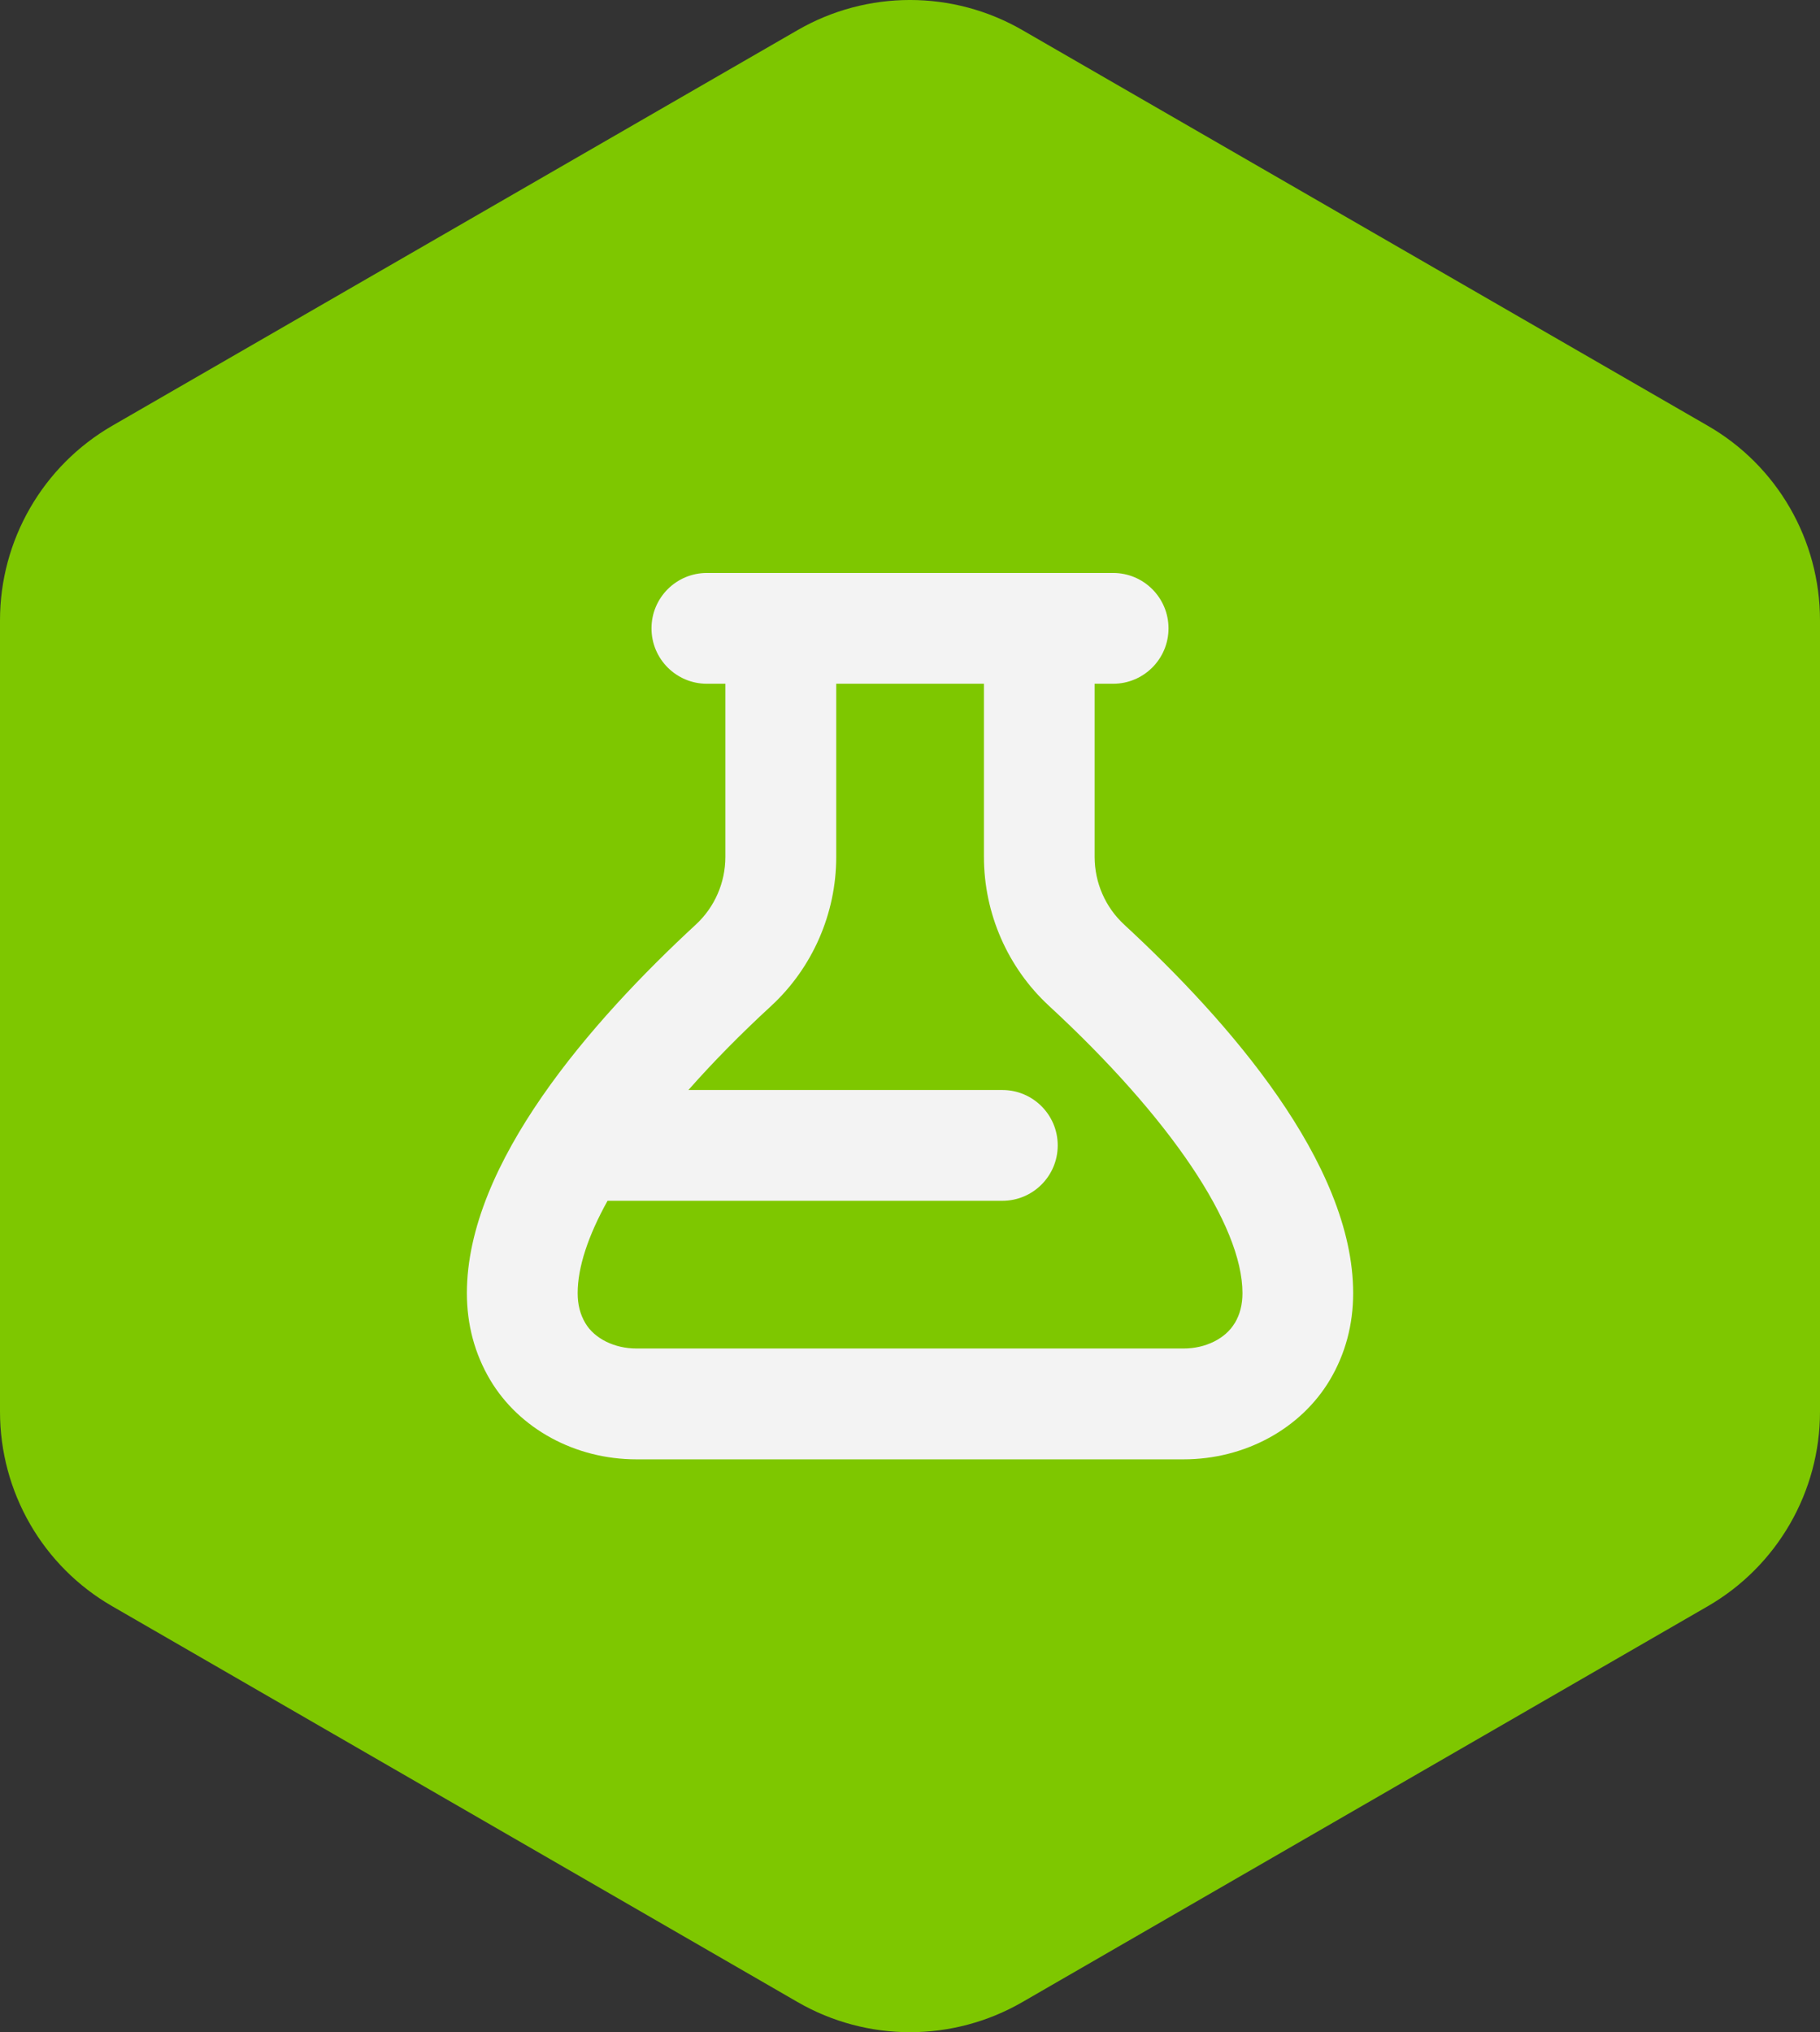
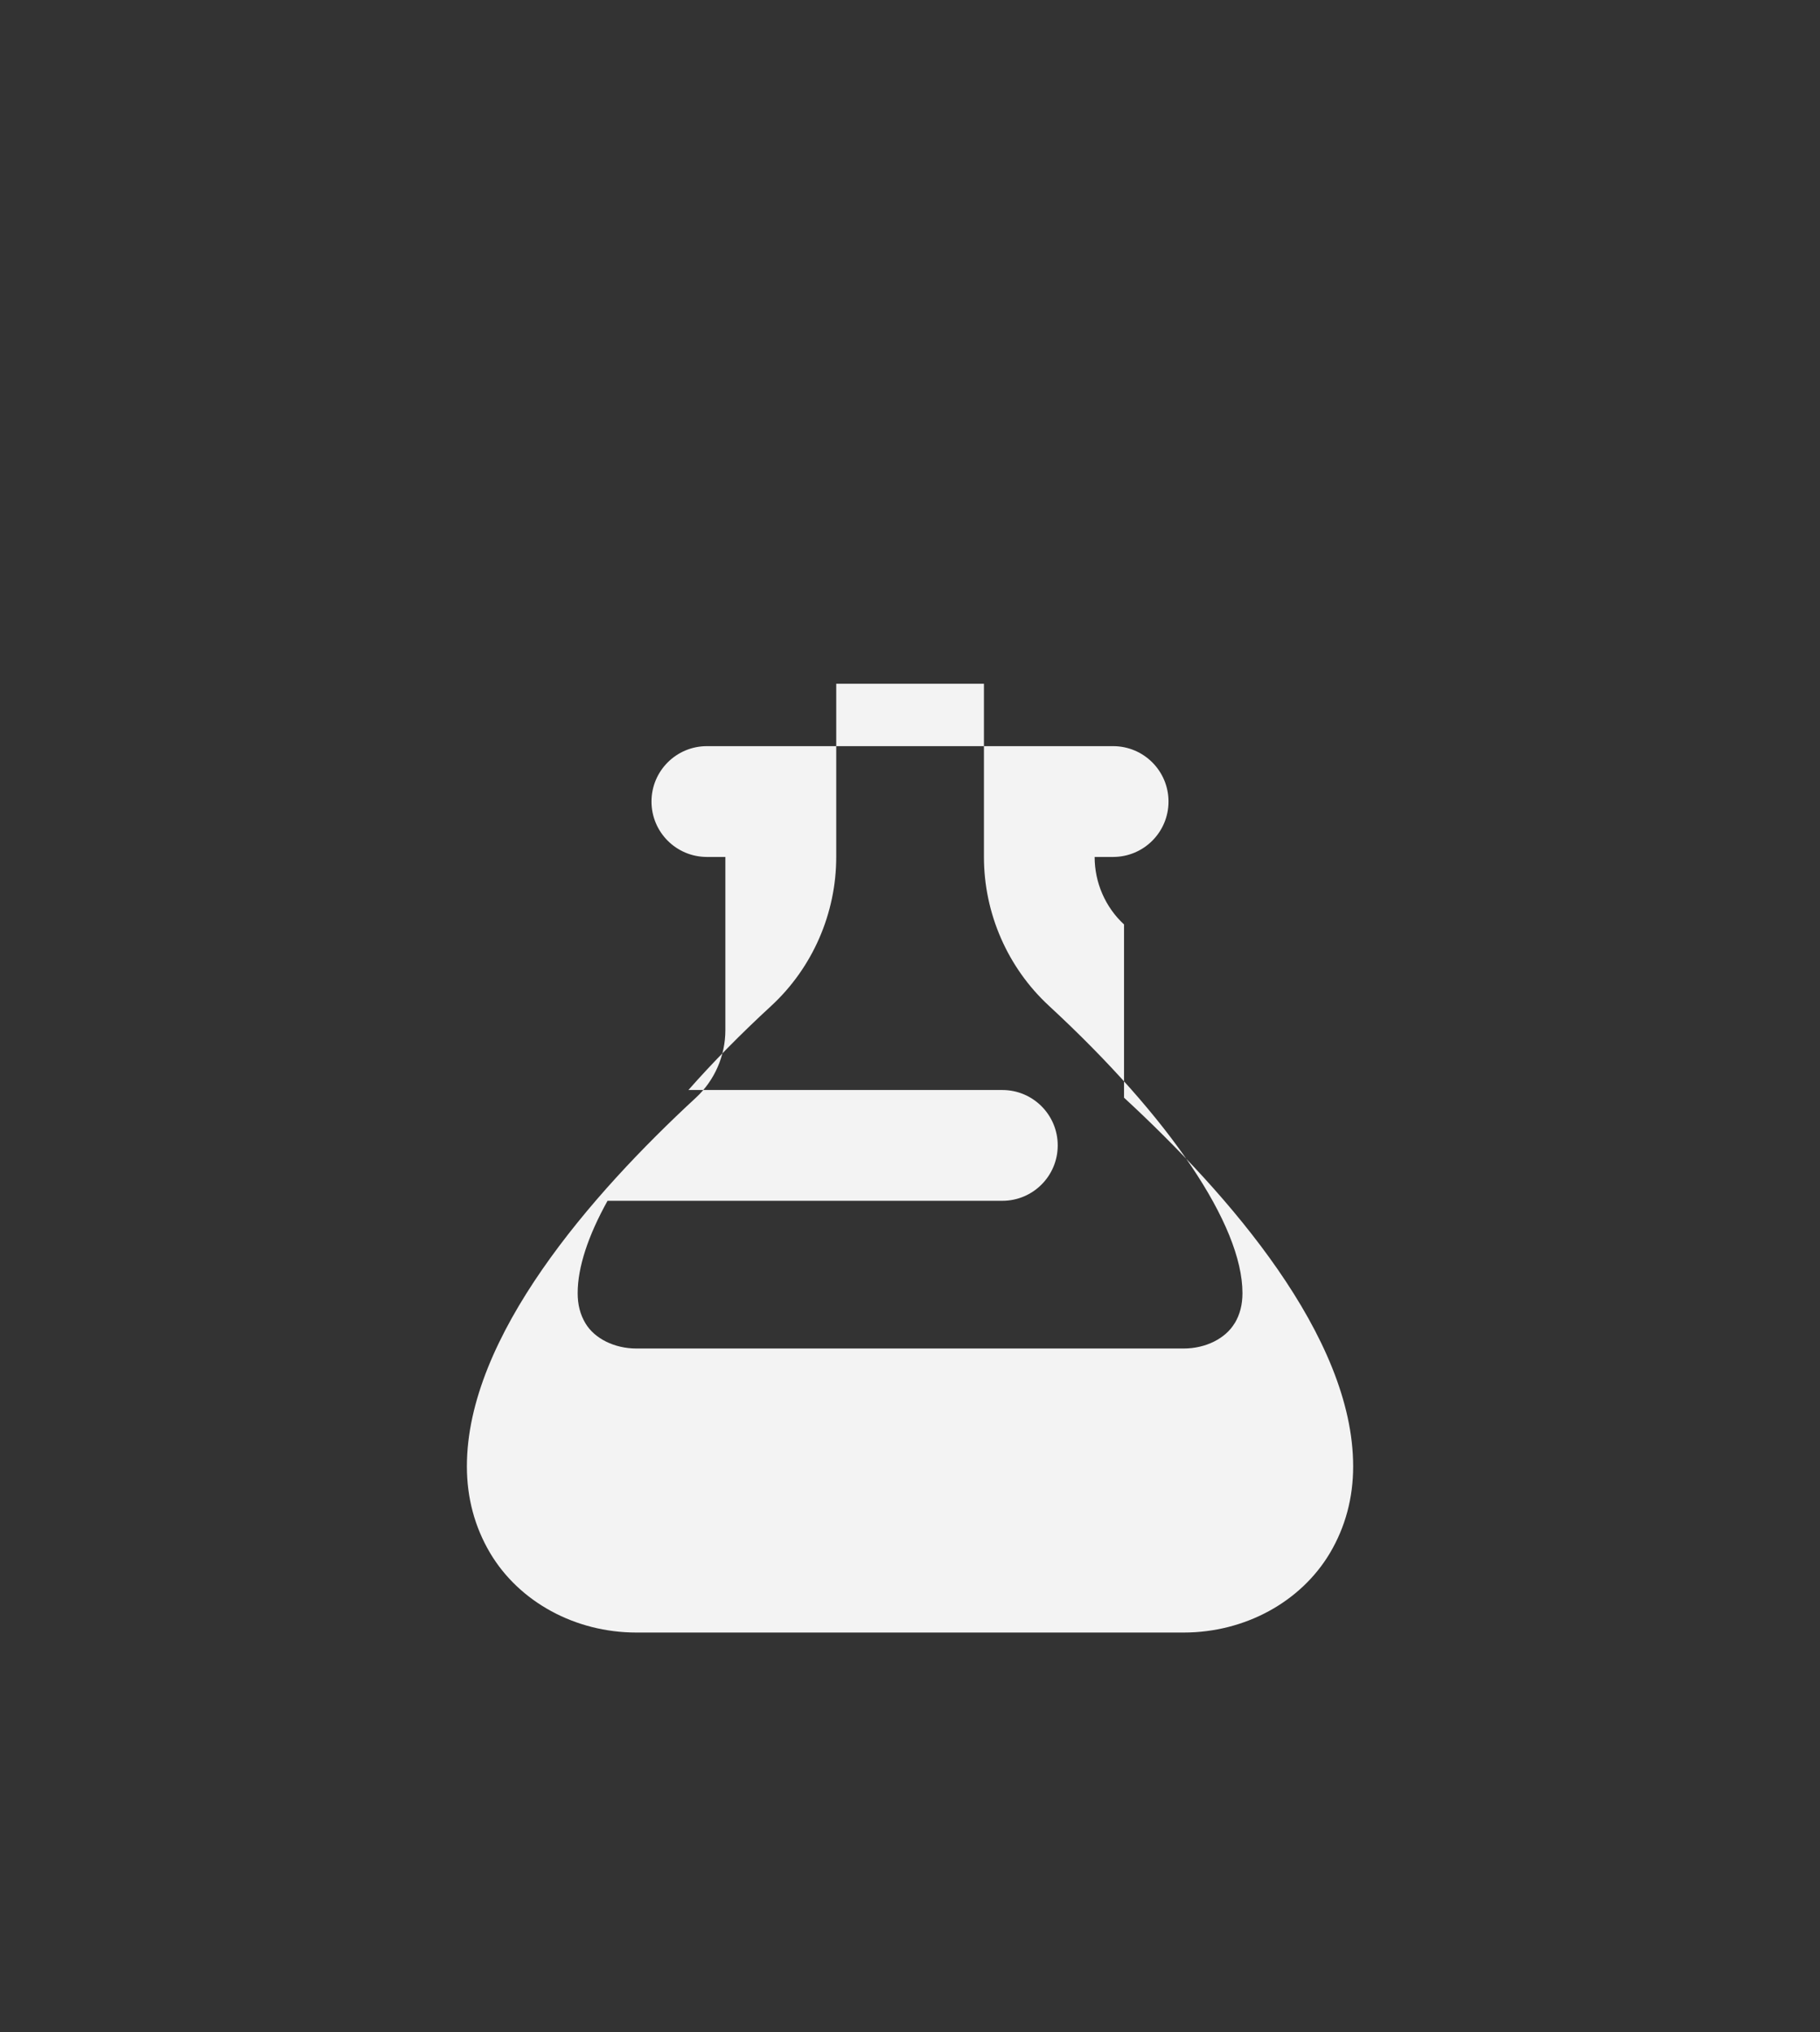
<svg xmlns="http://www.w3.org/2000/svg" version="1.1" viewBox="0 0 459.99 513.58">
  <rect x="0" y="0" width="459.99" height="513.58" fill="#333333" stroke="none" />
  <defs>
    <style>
      .cls-1 {
        fill: #f3f3f3;
      }

      .cls-2 {
        fill: #7ec700;
      }
    </style>
  </defs>
  <g>
    <g id="Layer_1">
      <g id="Layer_1-2" data-name="Layer_1">
-         <path class="cls-2" d="M201.59,7.61L28.38,107.59C10.81,117.74,0,136.51,0,156.76v200.01c0,20.3,10.81,39.07,28.38,49.17l173.21,100.03c17.57,10.15,39.24,10.15,56.81,0l173.21-100.03c17.57-10.15,28.38-28.92,28.38-49.17v-200.01c0-20.3-10.81-39.07-28.38-49.17L258.4,7.61c-17.57-10.15-39.24-10.15-56.81,0Z" />
-         <path class="cls-1" d="M284.09,233.63c-4.72-4.36-7.43-10.57-7.43-17.06v-43.77h4.67c7.73,0,14-6.26,14-14s-6.27-14-14-14h-102.67c-7.73,0-14,6.26-14,14s6.27,14,14,14h4.67v43.77c0,6.48-2.71,12.69-7.42,17.05-26.42,24.4-57.91,60.36-57.91,93.18,0,7.95,1.97,15.32,5.87,21.91,7.36,12.39,21.53,20.1,36.97,20.1h138.32c15.44,0,29.61-7.7,36.98-20.11,3.89-6.57,5.86-13.93,5.86-21.89,0-32.82-31.49-68.78-57.91-93.17ZM312.05,334.4c-2.31,3.89-7.36,6.4-12.89,6.4h-138.32c-5.53,0-10.58-2.51-12.88-6.38-1.33-2.22-1.96-4.71-1.96-7.62,0-6.51,2.62-14.45,7.55-23.33h99.78c7.73,0,14-6.26,14-14s-6.27-14-14-14h-79.34c6.1-6.92,13.11-14.06,20.94-21.27,10.43-9.64,16.42-23.35,16.42-37.62v-43.78h37.33v43.77c0,14.26,5.99,27.98,16.43,37.62,30.62,28.28,48.91,55.42,48.91,72.61,0,2.9-.63,5.39-1.95,7.6h0Z" />
+         <path class="cls-1" d="M284.09,233.63c-4.72-4.36-7.43-10.57-7.43-17.06h4.67c7.73,0,14-6.26,14-14s-6.27-14-14-14h-102.67c-7.73,0-14,6.26-14,14s6.27,14,14,14h4.67v43.77c0,6.48-2.71,12.69-7.42,17.05-26.42,24.4-57.91,60.36-57.91,93.18,0,7.95,1.97,15.32,5.87,21.91,7.36,12.39,21.53,20.1,36.97,20.1h138.32c15.44,0,29.61-7.7,36.98-20.11,3.89-6.57,5.86-13.93,5.86-21.89,0-32.82-31.49-68.78-57.91-93.17ZM312.05,334.4c-2.31,3.89-7.36,6.4-12.89,6.4h-138.32c-5.53,0-10.58-2.51-12.88-6.38-1.33-2.22-1.96-4.71-1.96-7.62,0-6.51,2.62-14.45,7.55-23.33h99.78c7.73,0,14-6.26,14-14s-6.27-14-14-14h-79.34c6.1-6.92,13.11-14.06,20.94-21.27,10.43-9.64,16.42-23.35,16.42-37.62v-43.78h37.33v43.77c0,14.26,5.99,27.98,16.43,37.62,30.62,28.28,48.91,55.42,48.91,72.61,0,2.9-.63,5.39-1.95,7.6h0Z" />
      </g>
    </g>
  </g>
</svg>